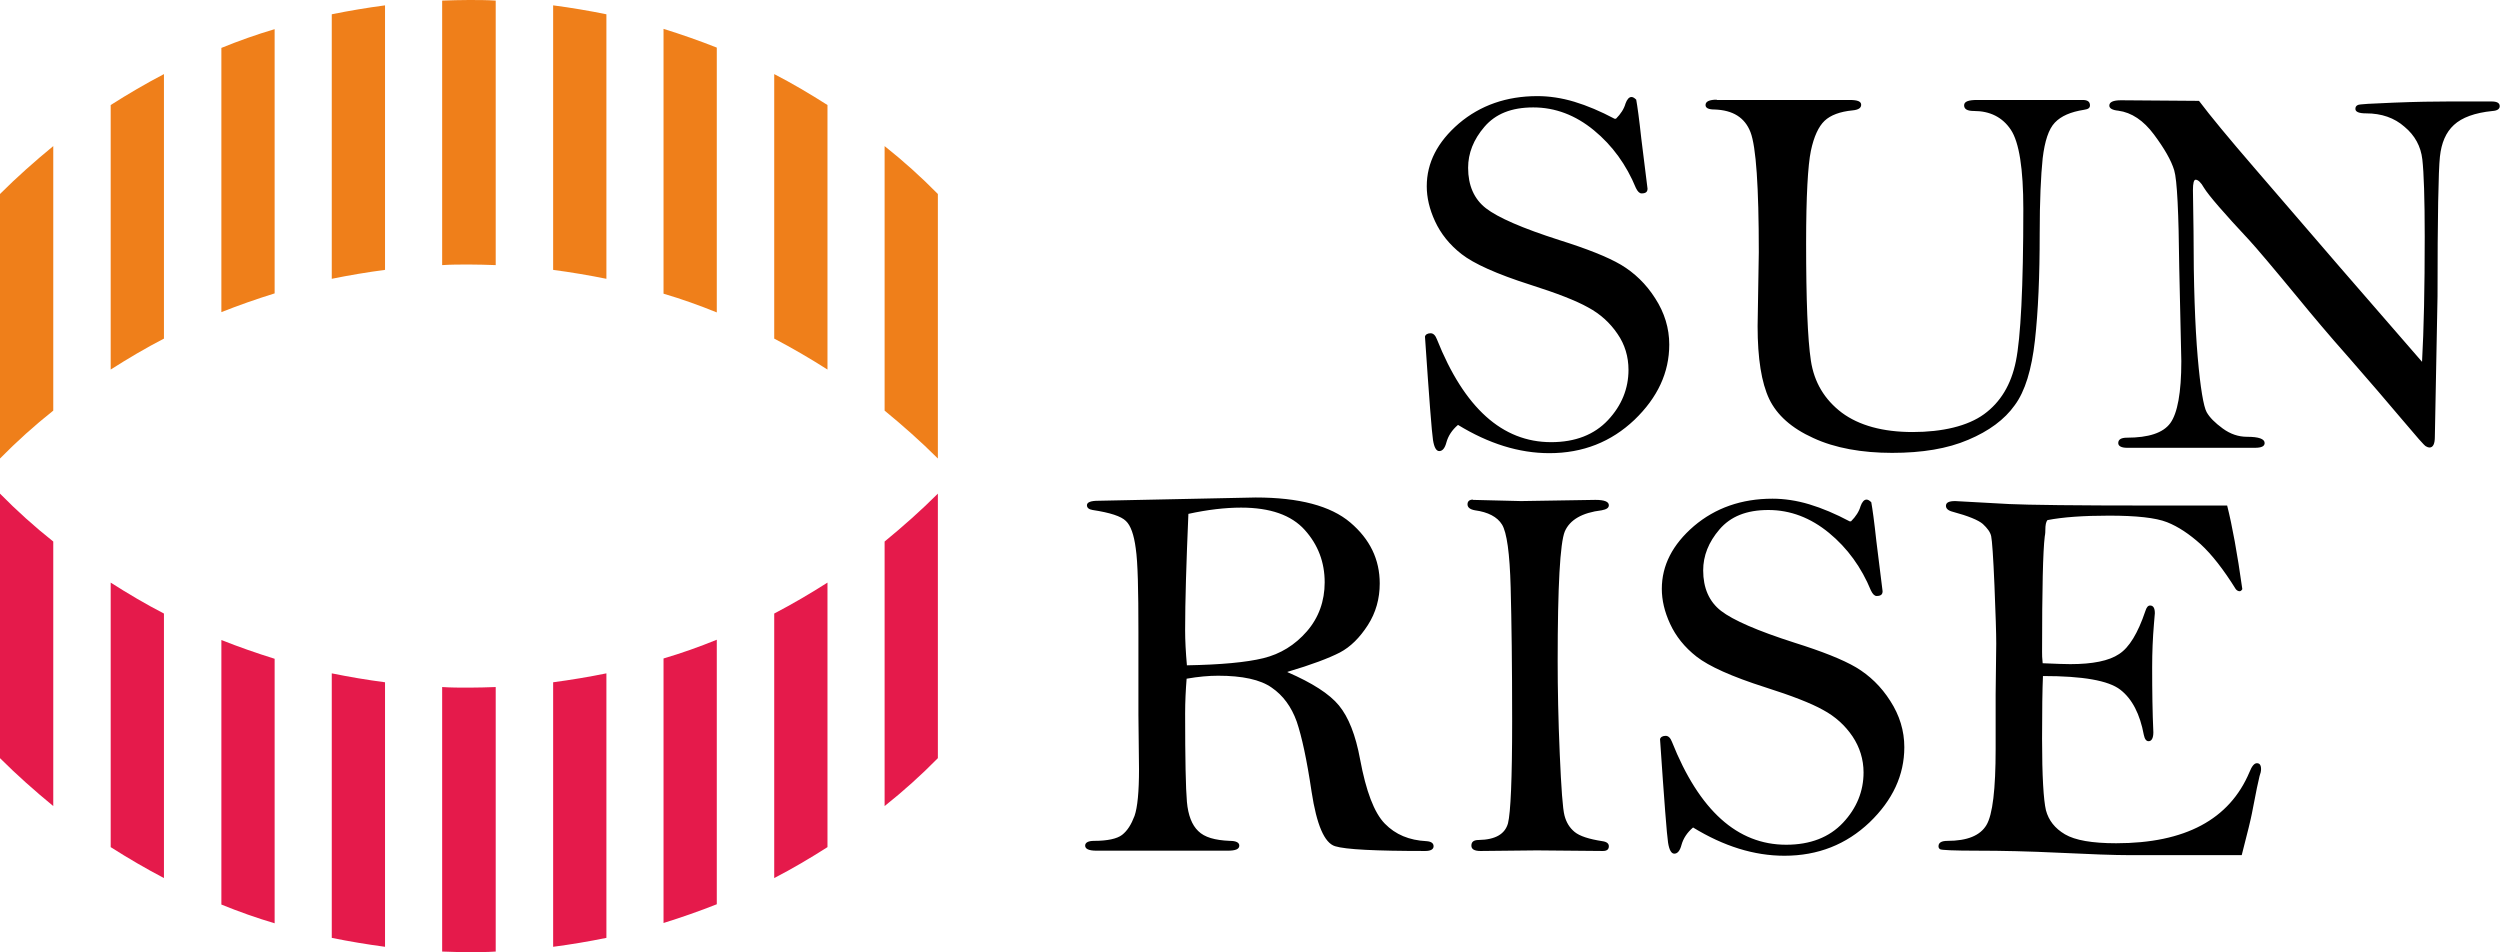
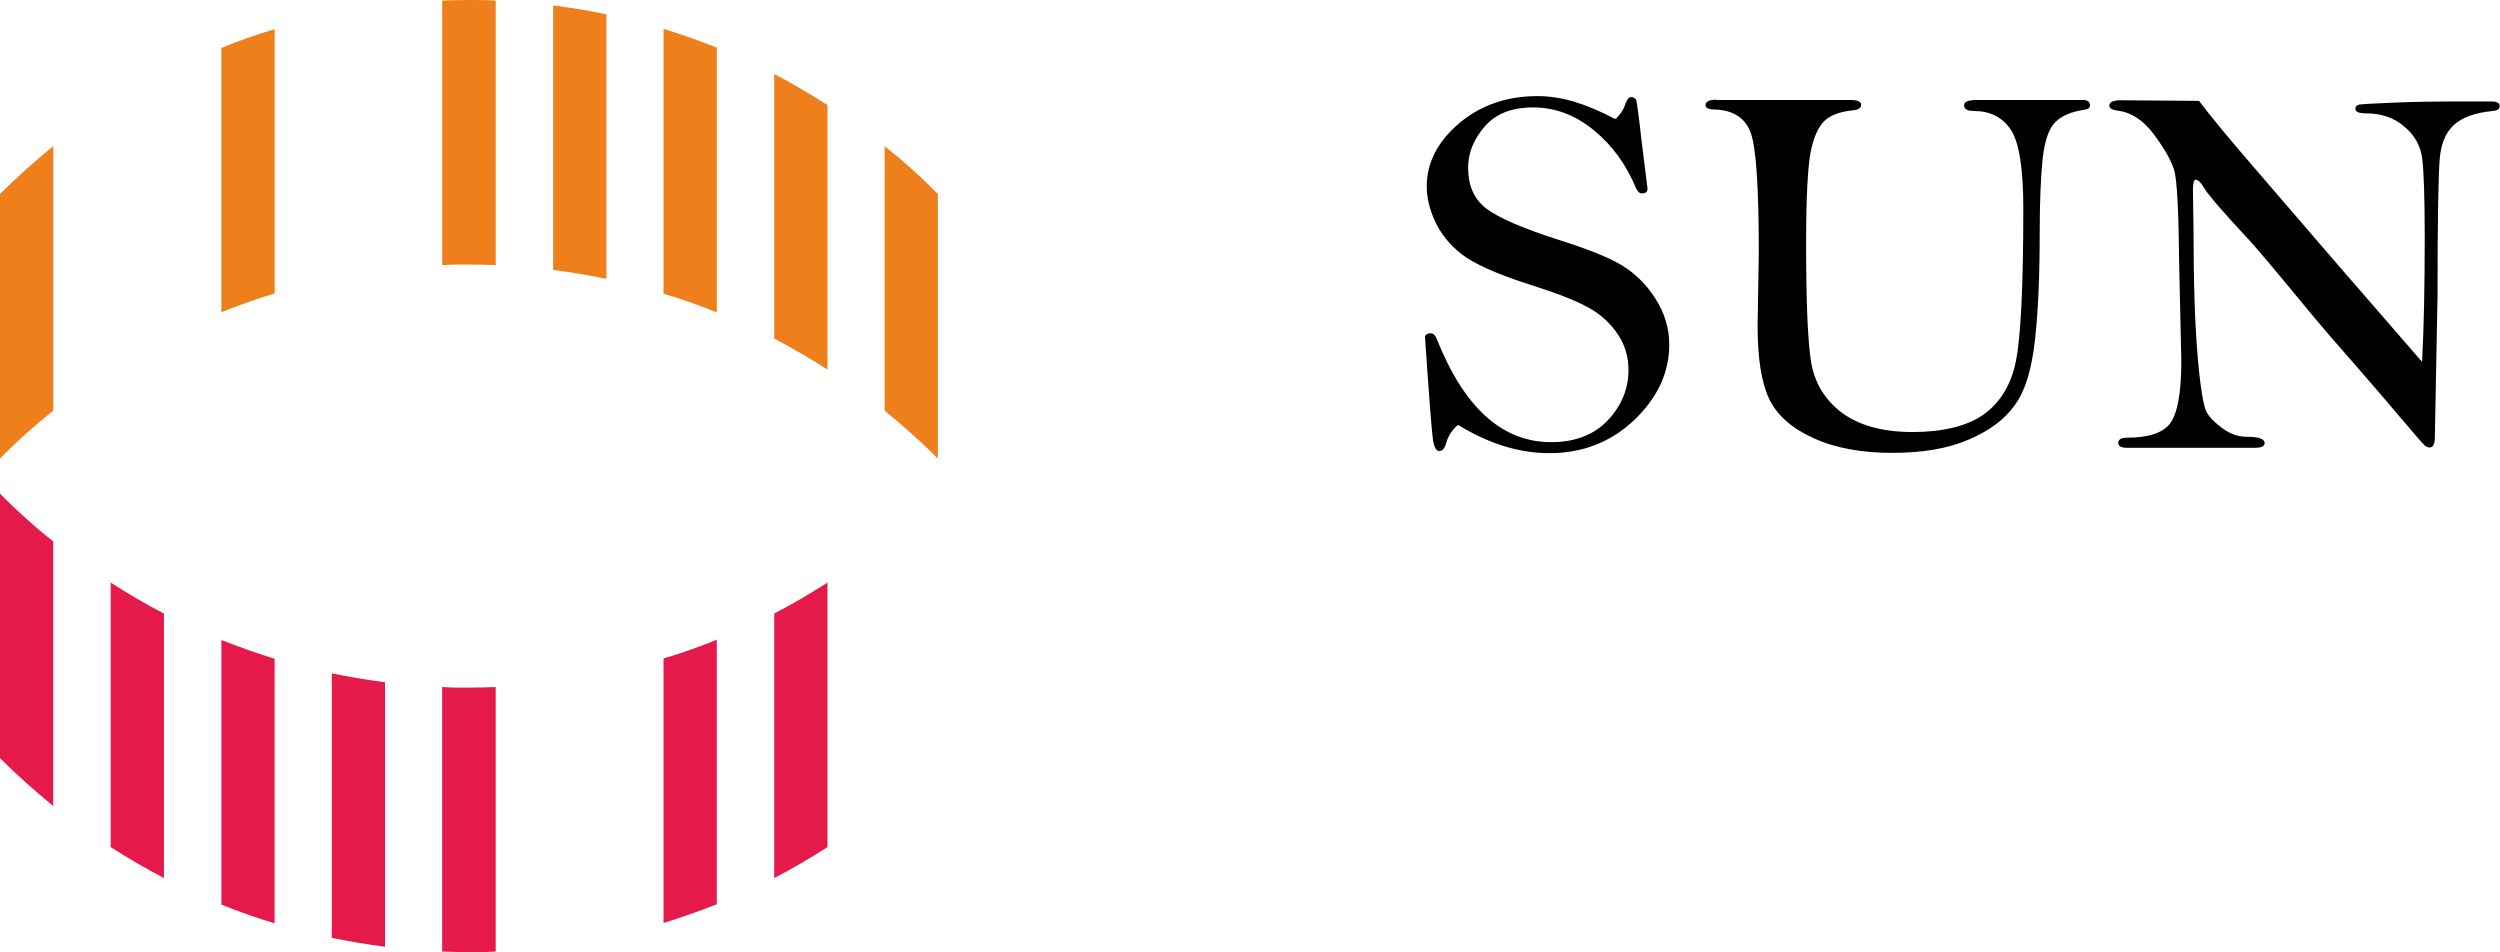
<svg xmlns="http://www.w3.org/2000/svg" id="uuid-9577b249-6ec8-4965-bd78-9c9536fe15d6" width="84.02" height="32" viewBox="0 0 84.02 32">
  <g id="uuid-0568cd9f-c55a-423e-8c7f-f623400e5ee5">
    <path d="M1.79,4.91v8.89c-.63.5-1.23,1.04-1.79,1.61V6.52c.57-.57,1.17-1.1,1.79-1.61" fill="#ef7f1a" fill-rule="evenodd" />
-     <path d="M5.51,2.49v8.89c-.62.32-1.21.67-1.79,1.04V3.53c.58-.37,1.18-.72,1.79-1.04" fill="#ef7f1a" fill-rule="evenodd" />
    <path d="M9.23.97v8.89c-.61.19-1.21.4-1.79.63V1.61c.59-.24,1.18-.45,1.79-.63" fill="#ef7f1a" fill-rule="evenodd" />
-     <path d="M12.94.18v8.89c-.61.08-1.2.18-1.79.3V.48c.59-.12,1.19-.22,1.79-.3" fill="#ef7f1a" fill-rule="evenodd" />
    <path d="M16.66.02v8.89c-.3-.01-.6-.02-.9-.02s-.6,0-.9.02V.02c.3-.01.6-.02.9-.02s.6,0,.9.02" fill="#ef7f1a" fill-rule="evenodd" />
    <path d="M20.38.48v8.89c-.59-.12-1.19-.22-1.79-.3V.18c.61.08,1.2.18,1.79.3" fill="#ef7f1a" fill-rule="evenodd" />
    <path d="M24.09,1.61v8.89c-.59-.24-1.18-.45-1.79-.63V.97c.61.19,1.21.4,1.79.63" fill="#ef7f1a" fill-rule="evenodd" />
    <path d="M27.81,3.53v8.89c-.58-.37-1.18-.72-1.79-1.04V2.49c.62.32,1.21.67,1.79,1.04" fill="#ef7f1a" fill-rule="evenodd" />
    <path d="M31.52,6.52v8.89c-.57-.57-1.17-1.1-1.79-1.61V4.91c.63.5,1.23,1.04,1.79,1.61" fill="#ef7f1a" fill-rule="evenodd" />
    <path d="M1.79,27.09v-8.89c-.63-.5-1.23-1.04-1.79-1.61v8.89c.57.57,1.17,1.1,1.79,1.61" fill="#e51a4b" fill-rule="evenodd" />
    <path d="M5.51,29.51v-8.89c-.62-.32-1.21-.67-1.79-1.04v8.89c.58.37,1.18.72,1.79,1.04" fill="#e51a4b" fill-rule="evenodd" />
    <path d="M9.23,31.03v-8.89c-.61-.19-1.21-.4-1.79-.63v8.89c.59.24,1.18.45,1.79.63" fill="#e51a4b" fill-rule="evenodd" />
    <path d="M12.94,31.82v-8.89c-.61-.08-1.2-.18-1.79-.3v8.89c.59.12,1.19.22,1.79.3" fill="#e51a4b" fill-rule="evenodd" />
    <path d="M16.66,31.98v-8.89c-.3.01-.6.02-.9.02s-.6,0-.9-.02v8.89c.3.01.6.02.9.02s.6,0,.9-.02" fill="#e51a4b" fill-rule="evenodd" />
-     <path d="M20.38,31.52v-8.89c-.59.12-1.19.22-1.79.3v8.89c.61-.08,1.2-.18,1.79-.3" fill="#e51a4b" fill-rule="evenodd" />
    <path d="M24.09,30.39v-8.89c-.59.24-1.18.45-1.79.63v8.89c.61-.19,1.21-.4,1.79-.63" fill="#e51a4b" fill-rule="evenodd" />
    <path d="M27.81,28.47v-8.89c-.58.37-1.18.72-1.79,1.04v8.89c.62-.32,1.21-.67,1.79-1.04" fill="#e51a4b" fill-rule="evenodd" />
-     <path d="M31.52,25.48v-8.89c-.57.57-1.17,1.1-1.79,1.61v8.89c.63-.5,1.23-1.04,1.79-1.61" fill="#e51a4b" fill-rule="evenodd" />
-     <path d="M74.85,16.99c.17.67.34,1.6.51,2.81-.03.05-.06.07-.09.07-.04,0-.09-.02-.13-.07-.41-.66-.81-1.17-1.18-1.51-.38-.34-.75-.59-1.13-.74-.38-.15-1.03-.22-1.95-.22-.87,0-1.56.05-2.07.15-.05.06-.07.17-.07.33,0,.04,0,.12-.02.22-.06.48-.09,1.77-.09,3.88,0,.09,0,.21.02.38.45.02.76.03.93.03.75,0,1.3-.11,1.64-.34.34-.22.63-.7.88-1.44.04-.13.09-.19.16-.19.11,0,.16.09.16.26l-.03.36c-.04.47-.06.95-.06,1.45,0,.81.01,1.54.04,2.19,0,.2-.06.3-.16.3-.08,0-.13-.07-.16-.21-.13-.7-.39-1.21-.79-1.52-.4-.31-1.26-.46-2.6-.46-.02.44-.03,1.14-.03,2.11,0,1.26.05,2.06.13,2.4.09.34.3.61.64.81.34.2.91.3,1.72.3,2.32,0,3.81-.8,4.48-2.39.08-.2.16-.3.25-.3.09,0,.14.06.14.2,0,.07-.02.15-.05.23-.03.11-.12.53-.26,1.27-.03.16-.14.62-.34,1.39h-3.75c-.54,0-1.33-.03-2.37-.08-1.04-.05-1.96-.07-2.76-.07-.8,0-1.22-.02-1.26-.05-.04-.03-.05-.06-.05-.1,0-.12.1-.18.3-.18.67,0,1.1-.18,1.31-.53.21-.35.31-1.21.31-2.56v-1.83s.02-1.71.02-1.71c0-.34-.02-1-.06-1.96-.04-.96-.08-1.51-.11-1.65-.03-.14-.13-.27-.28-.41-.15-.13-.49-.27-1.01-.41-.16-.04-.23-.11-.23-.2,0-.11.1-.16.31-.16l1.82.1c.64.03,2.23.05,4.75.05,1.66,0,2.5,0,2.54,0M62.21,17.52c.16-.16.27-.33.32-.51.05-.14.12-.22.2-.22.05,0,.1.03.16.09.04.22.1.65.17,1.3l.21,1.69c0,.11-.06.16-.2.16-.07,0-.13-.06-.19-.18-.32-.78-.79-1.43-1.41-1.94-.62-.51-1.3-.77-2.04-.77s-1.27.22-1.64.65c-.37.43-.55.89-.55,1.38,0,.59.2,1.05.6,1.36.4.31,1.22.67,2.47,1.07.92.29,1.61.56,2.07.83.45.27.84.64,1.15,1.13.31.48.47,1,.47,1.55,0,.94-.39,1.78-1.17,2.53-.78.74-1.73,1.12-2.86,1.12-1.02,0-2.04-.32-3.07-.95-.2.17-.33.37-.39.59-.05.19-.13.29-.24.29-.1,0-.17-.12-.21-.37-.04-.25-.13-1.41-.27-3.48.02-.07.09-.11.19-.11.09,0,.16.07.21.2.92,2.31,2.2,3.46,3.84,3.46.81,0,1.45-.25,1.91-.74.46-.49.69-1.06.69-1.69,0-.44-.13-.85-.37-1.21-.25-.37-.58-.67-.99-.89-.41-.23-1.06-.48-1.94-.76-1.13-.36-1.9-.71-2.31-1.03-.41-.32-.7-.69-.89-1.1-.19-.41-.28-.8-.28-1.18,0-.79.36-1.49,1.08-2.11.72-.61,1.6-.92,2.64-.92.39,0,.81.06,1.24.19.43.13.88.32,1.35.57ZM49.49,16.8l1.63.04,2.5-.04c.3,0,.45.06.45.18,0,.09-.08.14-.24.17-.66.08-1.07.32-1.24.71-.16.39-.24,1.85-.24,4.36,0,.92.02,1.96.07,3.12.05,1.15.1,1.85.16,2.07.06.23.17.41.34.55.17.14.48.24.93.31.15.02.22.08.22.17,0,.11-.07.16-.2.16l-2.22-.02-1.89.02c-.21,0-.31-.06-.31-.18,0-.13.08-.19.25-.19.56-.01.88-.2.98-.56.09-.36.14-1.49.14-3.42s-.02-3.36-.05-4.51c-.03-1.15-.13-1.85-.29-2.11-.16-.26-.47-.42-.91-.48-.17-.03-.25-.1-.25-.2s.06-.16.19-.16ZM39.89,22.36c1.14-.02,2-.1,2.57-.24.57-.14,1.06-.44,1.46-.9.4-.46.6-1.02.6-1.65,0-.67-.22-1.26-.67-1.76-.45-.5-1.16-.75-2.14-.75-.53,0-1.13.07-1.77.21-.07,1.64-.11,2.94-.11,3.91,0,.34.02.73.06,1.18ZM43.27,22.59c.83.36,1.41.73,1.73,1.12.32.39.56.99.71,1.81.2,1.07.47,1.79.83,2.16.36.37.82.56,1.4.59.16.01.24.07.24.17s-.09.16-.28.16c-1.67,0-2.68-.05-3.03-.16-.36-.11-.62-.72-.79-1.83-.16-1.08-.33-1.86-.5-2.36-.18-.5-.46-.88-.84-1.14-.38-.27-.99-.4-1.8-.4-.31,0-.66.03-1.06.1-.03.38-.05.77-.05,1.17,0,1.53.02,2.52.06,2.97.04.45.17.78.38.98.21.21.56.31,1.06.33.22,0,.32.06.32.16,0,.12-.13.17-.39.17h-4.41c-.26,0-.38-.06-.38-.17,0-.1.1-.16.3-.16.45,0,.77-.07.94-.2.18-.14.31-.35.42-.64.1-.29.15-.81.15-1.57l-.02-1.82v-2.78c0-1.42-.02-2.36-.09-2.82-.06-.46-.17-.77-.33-.92-.16-.16-.53-.28-1.12-.37-.12-.02-.19-.07-.19-.16,0-.1.13-.15.38-.15l5.29-.11c1.46,0,2.52.28,3.18.84.66.56.99,1.24.99,2.05,0,.51-.13.98-.4,1.4-.27.42-.58.73-.94.92-.37.19-.95.41-1.76.65Z" />
    <path d="M73.92,3.41c.36.48.98,1.23,1.86,2.25l2.86,3.32,2.76,3.18c.06-1.08.09-2.48.09-4.2,0-1.29-.03-2.16-.08-2.6-.05-.44-.25-.81-.6-1.1-.34-.3-.77-.45-1.29-.45-.24,0-.36-.05-.36-.15,0-.06.02-.1.08-.13.05-.03.45-.05,1.2-.08.75-.03,1.38-.04,1.89-.04h1.2s.2,0,.2,0c.19,0,.28.05.28.16,0,.09-.08.15-.24.16-.6.06-1.03.22-1.3.47-.27.25-.42.6-.47,1.07-.05.47-.08,2.03-.08,4.69l-.09,4.72c0,.24-.06.36-.18.36-.03,0-.07-.01-.12-.04-.05-.02-.32-.33-.8-.9-.49-.58-1.08-1.27-1.78-2.07-.71-.8-1.26-1.46-1.67-1.96-.89-1.08-1.45-1.74-1.68-1.99-.86-.92-1.37-1.51-1.53-1.77-.1-.18-.2-.27-.28-.27-.06,0-.09.12-.09.35l.02,1.39c0,1.76.05,3.17.14,4.22.09,1.05.2,1.67.3,1.85.1.18.28.36.54.55.26.19.53.28.82.28.39,0,.59.07.59.21,0,.11-.11.16-.33.16h-4.29c-.2,0-.3-.06-.3-.16,0-.12.1-.18.29-.18.73,0,1.22-.16,1.46-.49.24-.33.37-1.02.37-2.08l-.07-3.15c-.02-1.85-.07-2.94-.17-3.27-.1-.33-.33-.73-.68-1.2-.35-.47-.75-.74-1.2-.8-.2-.02-.3-.08-.3-.17,0-.12.13-.18.39-.18l2.62.02ZM57.69,3.36h4.48c.26,0,.38.05.38.16s-.09.17-.29.19c-.42.04-.74.16-.94.35-.2.19-.36.53-.46,1.01-.1.48-.16,1.52-.16,3.1,0,1.9.05,3.22.16,3.95.11.73.46,1.31,1.04,1.75.58.43,1.38.65,2.38.65s1.85-.2,2.4-.6c.55-.4.91-.99,1.07-1.78.16-.78.25-2.49.25-5.12,0-1.35-.14-2.24-.42-2.66-.28-.42-.7-.63-1.24-.63-.22,0-.33-.06-.33-.19s.15-.18.44-.18h3.55c.16,0,.24.06.24.18,0,.09-.06.13-.2.15-.45.07-.77.21-.98.43-.21.22-.34.62-.41,1.2-.06.58-.1,1.42-.1,2.55,0,1.4-.05,2.59-.16,3.57-.11.98-.33,1.71-.68,2.18-.34.48-.87.87-1.56,1.16-.7.3-1.55.44-2.56.44s-1.92-.16-2.65-.5c-.73-.33-1.22-.77-1.48-1.31-.26-.55-.39-1.36-.39-2.45l.04-2.48c0-2.2-.09-3.55-.28-4.04-.19-.49-.59-.74-1.21-.76-.2,0-.3-.05-.3-.15,0-.12.13-.18.38-.18ZM54.31,3.99c.16-.16.27-.33.32-.51.05-.14.12-.22.2-.22.05,0,.1.03.16.09.04.22.1.65.17,1.3l.21,1.69c0,.11-.06.16-.2.16-.07,0-.13-.06-.19-.18-.32-.78-.79-1.43-1.41-1.94-.62-.51-1.3-.77-2.04-.77s-1.27.22-1.64.65c-.37.43-.55.89-.55,1.38,0,.59.2,1.05.6,1.36.4.31,1.22.67,2.47,1.07.92.29,1.61.56,2.07.83.45.27.84.64,1.15,1.13.31.48.47,1,.47,1.55,0,.94-.39,1.78-1.17,2.53-.78.74-1.73,1.12-2.86,1.12-1.02,0-2.04-.32-3.07-.95-.2.17-.33.37-.39.59-.05.19-.13.29-.24.29-.1,0-.17-.12-.21-.37-.04-.25-.13-1.41-.27-3.48.02-.07.09-.11.19-.11.09,0,.16.07.21.2.92,2.31,2.2,3.46,3.84,3.46.81,0,1.45-.25,1.91-.74.46-.49.69-1.06.69-1.69,0-.44-.12-.85-.37-1.21-.25-.37-.58-.67-.99-.89-.41-.23-1.06-.48-1.94-.76-1.13-.36-1.9-.71-2.31-1.03-.41-.32-.7-.69-.89-1.1-.19-.41-.28-.8-.28-1.18,0-.79.36-1.49,1.08-2.11.72-.61,1.6-.92,2.64-.92.39,0,.81.06,1.24.19.43.13.88.32,1.35.57Z" />
  </g>
</svg>